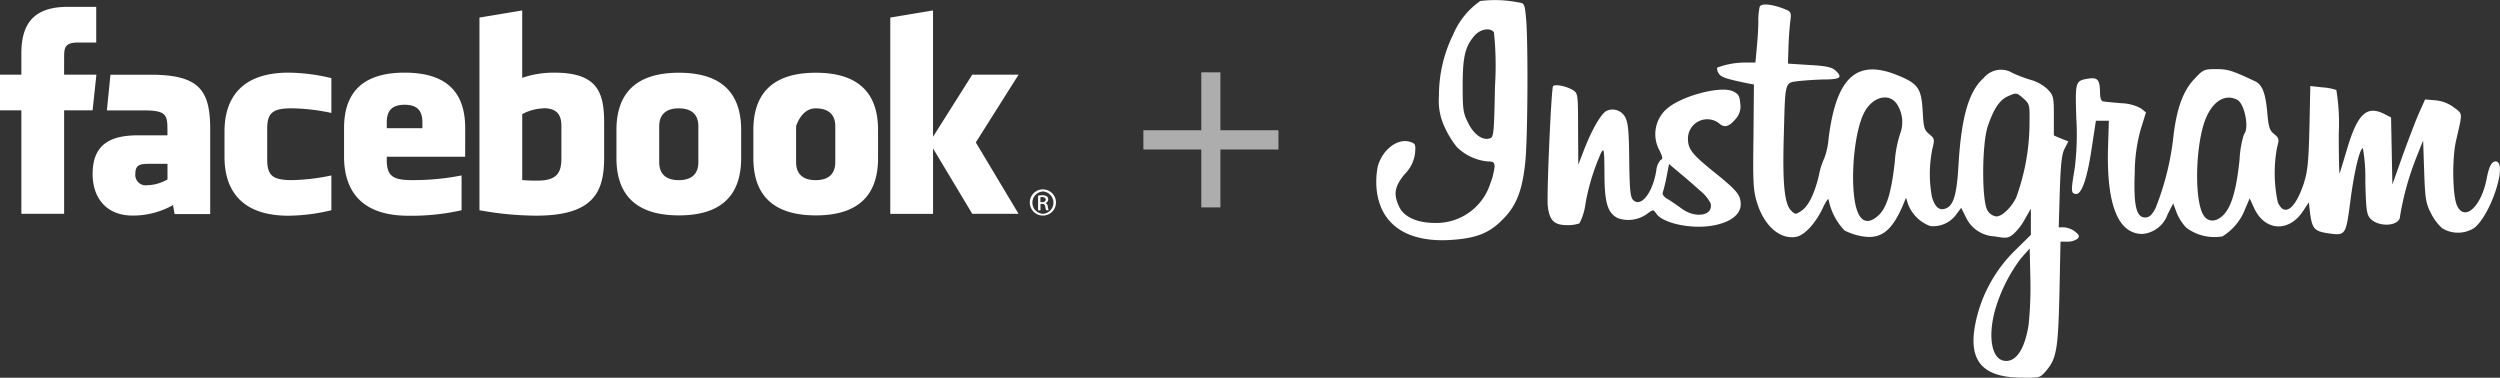
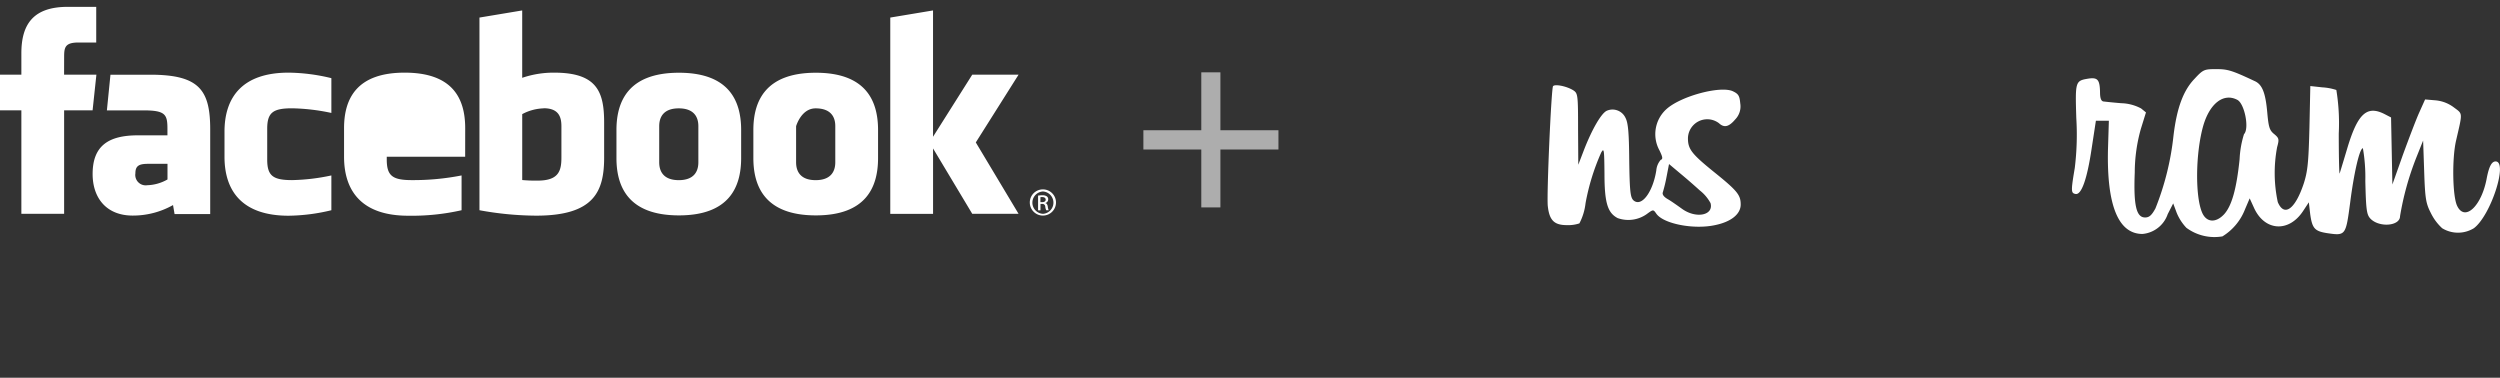
<svg xmlns="http://www.w3.org/2000/svg" fill="#fff" width="237.876" height="35.943" viewBox="0 0 237.876 35.943">
  <rect x="0" y="0" width="237.876" height="35.943" fill="#333333" stroke="none" />
  <g>
    <path d="M121.645 14.225h-5.523v5.51h-1.818v-5.51h-5.51v-1.832h5.51v-5.51h1.818v5.51h5.523z" data-name="Tracé 6844" opacity=".6" />
-     <path d="M51.724 10.31a4.591 4.591 0 00-2.034.549v6.271a13.226 13.226 0 001.465.055c1.991 0 2.264-.912 2.264-2.185v-3c0-.94-.312-1.7-1.695-1.7zM38.5 9.968c-1.382 0-1.7.758-1.7 1.7v.528h3.392v-.528c.003-.944-.312-1.7-1.692-1.7zm-25.618 6.527a.99.99 0 001.128 1.129 4.122 4.122 0 001.927-.549v-1.487h-1.818c-.859 0-1.237.16-1.237.907zm51.705-6.185c-1.384 0-1.863.755-1.863 1.7v3.431c0 .943.479 1.7 1.863 1.7s1.863-.758 1.863-1.7v-3.436c.001-.94-.483-1.695-1.862-1.695zM6.101 20.343H2.033v-9.847H0V7.104h2.033V5.066C2.033 2.298 3.18.652 6.441.652h2.715v3.394h-1.7c-1.269 0-1.353.474-1.353 1.359l-.005 1.7h3.074l-.362 3.391H6.101zm13.9.026H16.61l-.146-.857a7.771 7.771 0 01-3.841 1c-2.486 0-3.81-1.661-3.81-3.958 0-2.71 1.544-3.677 4.307-3.677h2.812v-.586c0-1.383-.159-1.789-2.286-1.789H10.17l.34-3.393h3.8c4.668 0 5.691 1.475 5.691 5.21v8.055zm11.529-9.623a19.4 19.4 0 00-3.731-.441c-1.823 0-2.374.4-2.374 1.951v2.928c0 1.548.551 1.953 2.374 1.953a19.361 19.361 0 003.731-.444v3.31a17.982 17.982 0 01-4.069.523c-4.367 0-6.1-2.3-6.1-5.615v-2.377c0-3.321 1.736-5.622 6.1-5.622a17.905 17.905 0 014.069.525v3.308zm12.73 4.165H36.8v.273c0 1.548.552 1.953 2.374 1.953a23.717 23.717 0 004.745-.444v3.31a21.388 21.388 0 01-5.082.523c-4.368 0-6.1-2.3-6.1-5.615v-2.718c0-2.9 1.289-5.281 5.764-5.281s5.763 2.35 5.763 5.281zm13.224.063c0 3.207-.917 5.546-6.469 5.546a30.707 30.707 0 01-5.394-.517V1.671l4.067-.678v6.412a9.233 9.233 0 013.051-.492c4.067 0 4.745 1.823 4.745 4.753v3.307zm13.036.07c0 2.766-1.142 5.45-5.921 5.45s-5.944-2.683-5.944-5.45v-2.672c0-2.768 1.163-5.451 5.944-5.451s5.921 2.684 5.921 5.451zm13.027 0c0 2.766-1.143 5.45-5.921 5.45s-5.944-2.683-5.944-5.45v-2.672c0-2.768 1.163-5.451 5.944-5.451s5.921 2.684 5.921 5.451zm13.369 5.3H92.51l-3.729-6.22v6.223H84.71V1.671l4.068-.678v12.02l3.732-5.909h4.408l-4.07 6.448zM77.61 10.31c-1.382 0-1.861 1.7-1.861 1.7v3.431c0 .943.479 1.7 1.861 1.7s1.868-.758 1.868-1.7v-3.436c.004-.94-.485-1.695-1.868-1.695zm21.625 7.71a1.246 1.246 0 11-.005 0zm-.005.2a1.065 1.065 0 00.005 2.126 1.065 1.065 0 000-2.126zm-.234 1.792h-.223v-1.4a2.572 2.572 0 01.4-.033.745.745 0 01.436.106.338.338 0 01.127.29.348.348 0 01-.272.341v.008c.122.023.206.133.234.339a1.166 1.166 0 00.088.347h-.234a1.054 1.054 0 01-.095-.358.262.262 0 00-.3-.245h-.155v.6zm0-.776h.162c.183 0 .339-.067.339-.241 0-.123-.088-.245-.339-.245a1.155 1.155 0 00-.162.011v.475z" data-name="Tracé 6758" />
-     <path d="M140.848.095a7.351 7.351 0 00-2.572 3.178 13.087 13.087 0 00-1.359 5.835 5.84 5.84 0 00.565 3.032 8.826 8.826 0 001.129 1.84 4.839 4.839 0 002.928 1.38c.565 0 .669.084.669.523a6.535 6.535 0 01-.4 1.568 5.4 5.4 0 01-5.228 3.764c-1.736 0-2.99-.565-3.45-1.547-.565-1.192-.439-1.924.523-3.095a3.381 3.381 0 00.983-1.945c.084-.836.042-.962-.4-1.108-1.192-.439-2.677.669-3.137 2.3a7.559 7.559 0 00-.121 2.112c.314 3.43 2.886 5.186 7.152 4.893 2.342-.167 3.555-.627 4.831-1.924 1.338-1.317 1.9-2.8 2.175-5.521.23-2.3.272-11.1.084-13.467-.149-1.588-.149-1.609-.796-1.693a11.331 11.331 0 00-3.576-.125zm1.3 2.969a30.182 30.182 0 01.1 5.123c-.084 4.517-.125 4.872-.481 4.977-.69.23-1.527-.356-2.07-1.464-.481-.941-.523-1.3-.523-3.555 0-2.719.23-3.7 1.087-4.705.545-.669 1.51-.857 1.884-.376zm25.282-2.4a6.086 6.086 0 00-.125 1.38c0 .606-.063 1.715-.146 2.489l-.129 1.419h-.959a7.617 7.617 0 00-2.677.481.745.745 0 00.125.523c.209.376.648.544 2.907 1l.46.084-.042 4.977c-.063 4.35-.021 5.123.335 6.253.669 2.217 2.2 3.555 3.743 3.262.774-.146 1.8-1.255 2.489-2.677.314-.69.586-1.067.586-.836a5.894 5.894 0 001.506 2.907 5.716 5.716 0 001.61.544c1.8.335 2.844-.418 3.911-2.844l.335-.816.188.606a3.589 3.589 0 002.112 2.091 2.7 2.7 0 002.468-1.087l.481-.648.439.878a3.15 3.15 0 002.719 1.84c1.108.188 1.3.188 1.778-.188a5.322 5.322 0 001.108-1.422l.586-1.025v2.489l-1.547 1.527a13.432 13.432 0 00-3.576 6.232c-1.025 4.036.272 5.813 4.266 5.834 1.715.021 1.736.021 2.321-.669.983-1.171 1.129-2.049 1.255-7.361l.1-4.914h.669a1.574 1.574 0 00.941-.272c.23-.23.188-.356-.23-.69a2.023 2.023 0 00-1.025-.4h-.523l.1-3.409c.084-2.614.188-3.555.46-4.078l.356-.69-.69-.272-.69-.293v-1.878c0-1.8-.042-1.924-.586-2.509a3.929 3.929 0 00-1.464-.857 13.7 13.7 0 01-1.861-.69 2.119 2.119 0 00-2.76.46c-1.422 1.255-2.133 3.722-2.4 8.26-.167 2.907-.481 3.931-1.276 4.182-.586.188-.983-.188-1.255-1.129a11.962 11.962 0 01.042-4.559c.23-.92.209-.983-.293-1.4-.481-.4-.544-.627-.627-2.175-.125-2.2-.439-2.635-2.384-3.43-3.89-1.589-5.834.167-6.566 5.981a7.08 7.08 0 01-.4 1.882 6.841 6.841 0 00-.523 1.652c-.418 1.757-1 2.969-1.715 3.409-.5.335-.544.335-.941-.063-.627-.627-.816-2.593-.69-6.964.146-5.479.063-5.165 1.464-5.353.648-.063 1.778-.146 2.509-.146 1.443-.021 1.652-.209.92-.878-.335-.293-.9-.418-2.468-.5l-2.026-.132.046-1.461c.021-.816.1-1.924.167-2.468.125-.983.1-1-.565-1.276-1.171-.46-2.217-.565-2.342-.188zm25.115 8.72c.544.481.586.606.565 2.049a20.956 20.956 0 01-1.276 7.382c-.481.962-1.338 1.778-1.882 1.778a1.135 1.135 0 01-.836-.565c-.565-.836-.544-6.357.021-8.009.544-1.631 1.129-2.509 1.882-2.844.852-.381.852-.381 1.523.204zm-12.108.439a3.134 3.134 0 01.376 2.865 10.778 10.778 0 00-.523 2.719c-.314 2.8-.732 4.266-1.485 5.019-.878.857-1.61.795-2.028-.209-.816-1.9-.481-7.4.586-9.473.753-1.485 2.279-1.945 3.074-.92zm12.586 21.075c-.376 2.426-1.276 3.68-2.426 3.409-1.087-.272-1.422-2.238-.816-4.622a15.062 15.062 0 012.53-5.123l.816-.92.064 2.91a34.711 34.711 0 01-.168 4.346z" data-name="Tracé 6764" />
+     <path d="M51.724 10.31a4.591 4.591 0 00-2.034.549v6.271a13.226 13.226 0 001.465.055c1.991 0 2.264-.912 2.264-2.185v-3c0-.94-.312-1.7-1.695-1.7zM38.5 9.968c-1.382 0-1.7.758-1.7 1.7v.528v-.528c.003-.944-.312-1.7-1.692-1.7zm-25.618 6.527a.99.99 0 001.128 1.129 4.122 4.122 0 001.927-.549v-1.487h-1.818c-.859 0-1.237.16-1.237.907zm51.705-6.185c-1.384 0-1.863.755-1.863 1.7v3.431c0 .943.479 1.7 1.863 1.7s1.863-.758 1.863-1.7v-3.436c.001-.94-.483-1.695-1.862-1.695zM6.101 20.343H2.033v-9.847H0V7.104h2.033V5.066C2.033 2.298 3.18.652 6.441.652h2.715v3.394h-1.7c-1.269 0-1.353.474-1.353 1.359l-.005 1.7h3.074l-.362 3.391H6.101zm13.9.026H16.61l-.146-.857a7.771 7.771 0 01-3.841 1c-2.486 0-3.81-1.661-3.81-3.958 0-2.71 1.544-3.677 4.307-3.677h2.812v-.586c0-1.383-.159-1.789-2.286-1.789H10.17l.34-3.393h3.8c4.668 0 5.691 1.475 5.691 5.21v8.055zm11.529-9.623a19.4 19.4 0 00-3.731-.441c-1.823 0-2.374.4-2.374 1.951v2.928c0 1.548.551 1.953 2.374 1.953a19.361 19.361 0 003.731-.444v3.31a17.982 17.982 0 01-4.069.523c-4.367 0-6.1-2.3-6.1-5.615v-2.377c0-3.321 1.736-5.622 6.1-5.622a17.905 17.905 0 014.069.525v3.308zm12.73 4.165H36.8v.273c0 1.548.552 1.953 2.374 1.953a23.717 23.717 0 004.745-.444v3.31a21.388 21.388 0 01-5.082.523c-4.368 0-6.1-2.3-6.1-5.615v-2.718c0-2.9 1.289-5.281 5.764-5.281s5.763 2.35 5.763 5.281zm13.224.063c0 3.207-.917 5.546-6.469 5.546a30.707 30.707 0 01-5.394-.517V1.671l4.067-.678v6.412a9.233 9.233 0 013.051-.492c4.067 0 4.745 1.823 4.745 4.753v3.307zm13.036.07c0 2.766-1.142 5.45-5.921 5.45s-5.944-2.683-5.944-5.45v-2.672c0-2.768 1.163-5.451 5.944-5.451s5.921 2.684 5.921 5.451zm13.027 0c0 2.766-1.143 5.45-5.921 5.45s-5.944-2.683-5.944-5.45v-2.672c0-2.768 1.163-5.451 5.944-5.451s5.921 2.684 5.921 5.451zm13.369 5.3H92.51l-3.729-6.22v6.223H84.71V1.671l4.068-.678v12.02l3.732-5.909h4.408l-4.07 6.448zM77.61 10.31c-1.382 0-1.861 1.7-1.861 1.7v3.431c0 .943.479 1.7 1.861 1.7s1.868-.758 1.868-1.7v-3.436c.004-.94-.485-1.695-1.868-1.695zm21.625 7.71a1.246 1.246 0 11-.005 0zm-.005.2a1.065 1.065 0 00.005 2.126 1.065 1.065 0 000-2.126zm-.234 1.792h-.223v-1.4a2.572 2.572 0 01.4-.033.745.745 0 01.436.106.338.338 0 01.127.29.348.348 0 01-.272.341v.008c.122.023.206.133.234.339a1.166 1.166 0 00.088.347h-.234a1.054 1.054 0 01-.095-.358.262.262 0 00-.3-.245h-.155v.6zm0-.776h.162c.183 0 .339-.067.339-.241 0-.123-.088-.245-.339-.245a1.155 1.155 0 00-.162.011v.475z" data-name="Tracé 6758" />
    <path d="M208.812 7.497c-1.067 1.108-1.694 2.781-2.008 5.458a26.072 26.072 0 01-1.715 6.88c-.355.648-.586.857-.983.857-.836 0-1.108-1.15-.983-4.287a15.424 15.424 0 01.586-4.161l.481-1.547-.46-.376a4.207 4.207 0 00-1.882-.5 54.38 54.38 0 01-1.715-.167c-.209-.042-.314-.314-.314-.878-.021-1.192-.23-1.422-1.087-1.3-1.276.209-1.276.251-1.171 3.764a25.905 25.905 0 01-.146 4.747c-.376 2.217-.356 2.384.063 2.468.565.125 1.108-1.38 1.547-4.35l.4-2.614h1.234l-.084 2.719c-.125 5.333.983 8.051 3.283 8.051a2.8 2.8 0 002.4-1.882l.523-1.025.335.9a4.638 4.638 0 00.92 1.422 4.492 4.492 0 003.43.816 5.252 5.252 0 002.154-2.593l.439-1.025.4.878c1 2.238 3.3 2.4 4.663.355l.565-.857.125 1.087c.188 1.38.418 1.652 1.568 1.84 1.819.272 1.819.251 2.238-2.886.356-2.823.9-5.186 1.213-5.186a16.165 16.165 0 01.23 3.116c.063 2.7.125 3.179.46 3.555.816.9 2.844.753 2.844-.209a27.316 27.316 0 011.527-5.521l.669-1.673.1 2.928c.084 2.593.167 3.053.627 3.952a4.828 4.828 0 001.087 1.464 2.888 2.888 0 003.011 0c1.61-1.192 3.283-6.357 2.07-6.357-.376 0-.627.5-.836 1.568-.481 2.677-2.091 4.2-2.823 2.656-.439-.9-.5-4.5-.1-6.211.627-2.719.648-2.509-.188-3.137a3.39 3.39 0 00-1.777-.69l-.983-.084-.544 1.213c-.314.69-1 2.509-1.568 4.057l-1 2.823-.063-3.179-.063-3.2-.606-.314c-1.673-.857-2.551-.084-3.534 3.158a275.67 275.67 0 01-.753 2.489c-.042.1-.084-1.589-.084-3.806a19.645 19.645 0 00-.23-4.141 5.306 5.306 0 00-1.338-.251l-1.138-.124-.084 3.952c-.084 3.325-.167 4.161-.544 5.333-.816 2.447-1.861 3.2-2.468 1.757a13.222 13.222 0 01-.063-5.228c.209-.753.188-.857-.293-1.255-.439-.356-.523-.669-.648-2.07-.167-1.861-.481-2.656-1.213-2.969-2.187-1.03-2.567-1.13-3.654-1.13-1.129 0-1.234.042-2.049.92zm4.078 2.008c.69.376 1.15 2.739.627 3.262a9.292 9.292 0 00-.418 2.384c-.293 2.844-.753 4.454-1.485 5.249-.774.816-1.631.774-2.049-.1-.711-1.506-.669-5.751.084-8.365.626-2.117 1.944-3.12 3.24-2.43zm-65.12-1.3c-.167.293-.606 10.2-.5 11.376.146 1.38.606 1.84 1.819 1.84a3.329 3.329 0 001.192-.167 5.485 5.485 0 00.586-1.924 21.03 21.03 0 011.485-4.81c.272-.481.293-.293.314 1.987 0 2.781.293 3.743 1.255 4.245a3.027 3.027 0 002.76-.376c.627-.46.627-.46.92-.042.669.962 3.555 1.527 5.583 1.087 1.524-.31 2.444-1.044 2.444-1.962 0-.9-.314-1.3-2.489-3.053s-2.53-2.217-2.53-3.241a1.838 1.838 0 012.949-1.443c.5.46.941.356 1.547-.356a1.773 1.773 0 00.481-1.527c-.063-.711-.167-.9-.69-1.15-1.171-.565-5 .46-6.357 1.715a3.205 3.205 0 00-.648 3.89c.314.648.355.836.125.92a1.736 1.736 0 00-.418 1c-.335 2.112-1.443 3.555-2.2 2.823-.272-.293-.335-.92-.376-3.764-.021-2.614-.1-3.576-.355-4.057a1.36 1.36 0 00-1.8-.669c-.523.272-1.359 1.715-2.112 3.618l-.58 1.512-.021-3.388c0-3.283-.021-3.409-.46-3.7-.649-.402-1.778-.612-1.924-.381zm13.99 9.933a3.882 3.882 0 011 1.192c.314 1.171-1.4 1.506-2.739.523-.439-.314-1.025-.732-1.359-.92-.355-.209-.523-.439-.439-.648a14.4 14.4 0 00.355-1.485l.23-1.192 1.046.878a55.484 55.484 0 011.906 1.655z" data-name="Tracé 6765" />
  </g>
</svg>